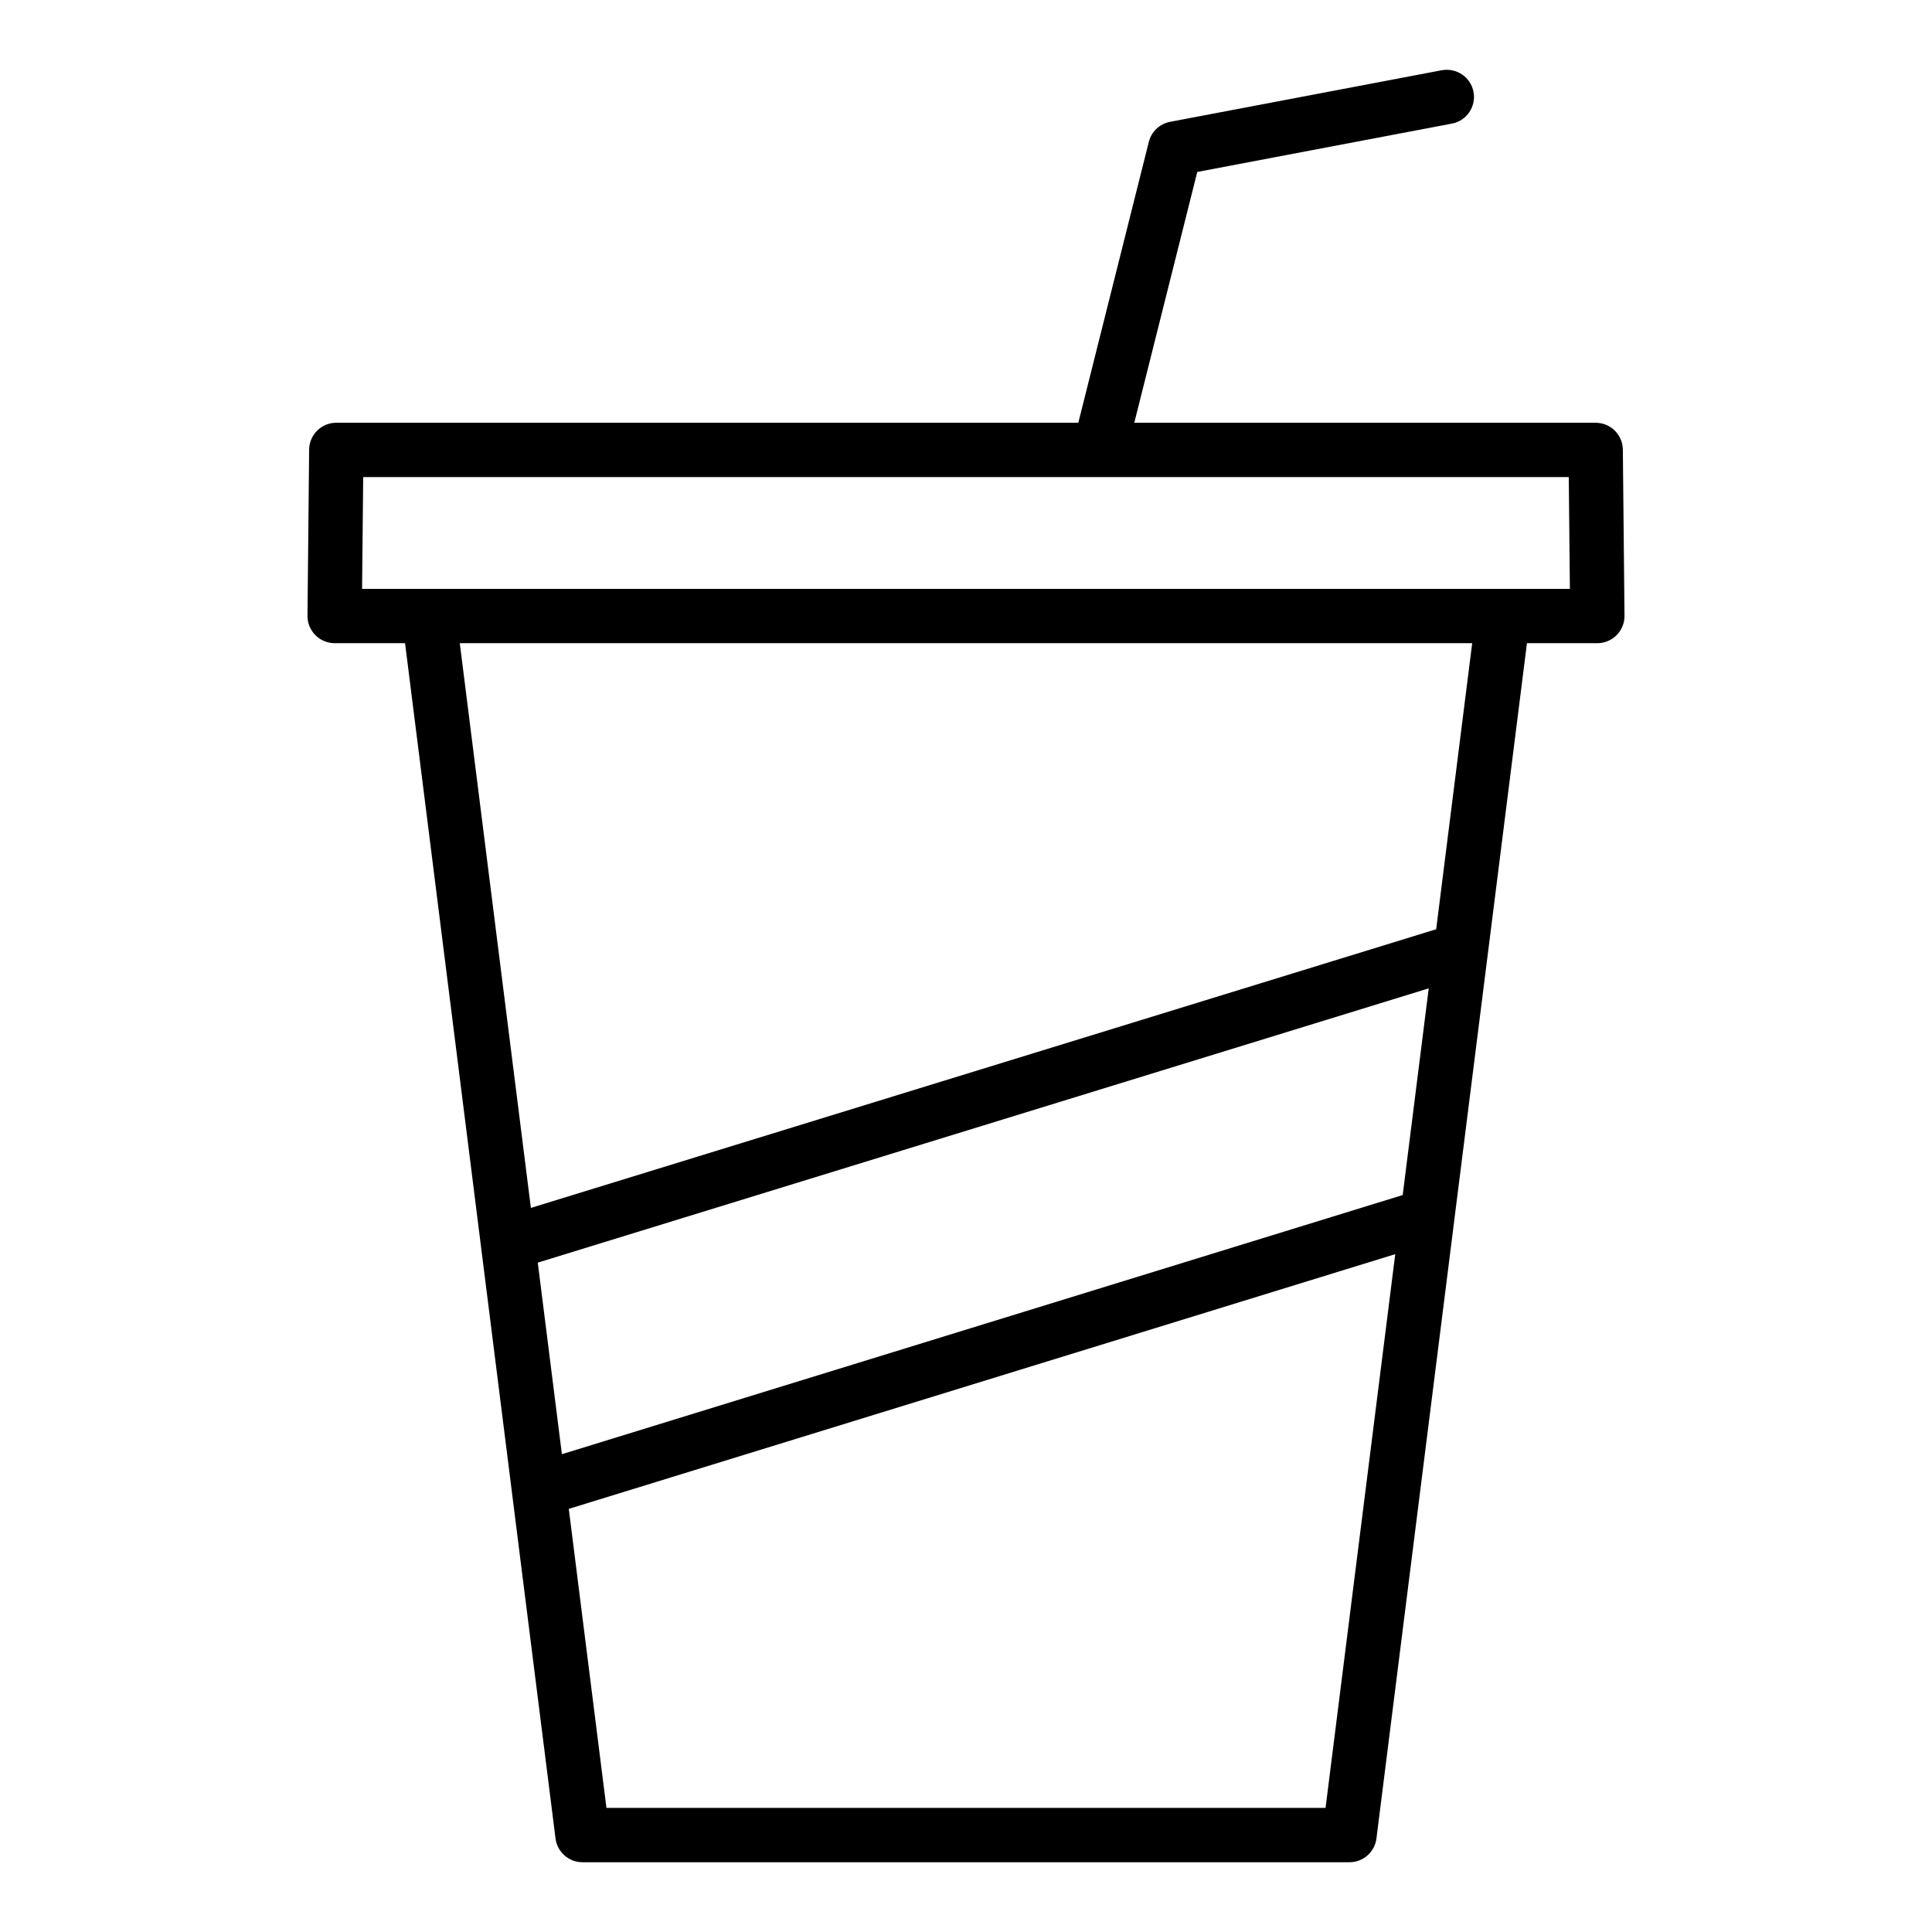
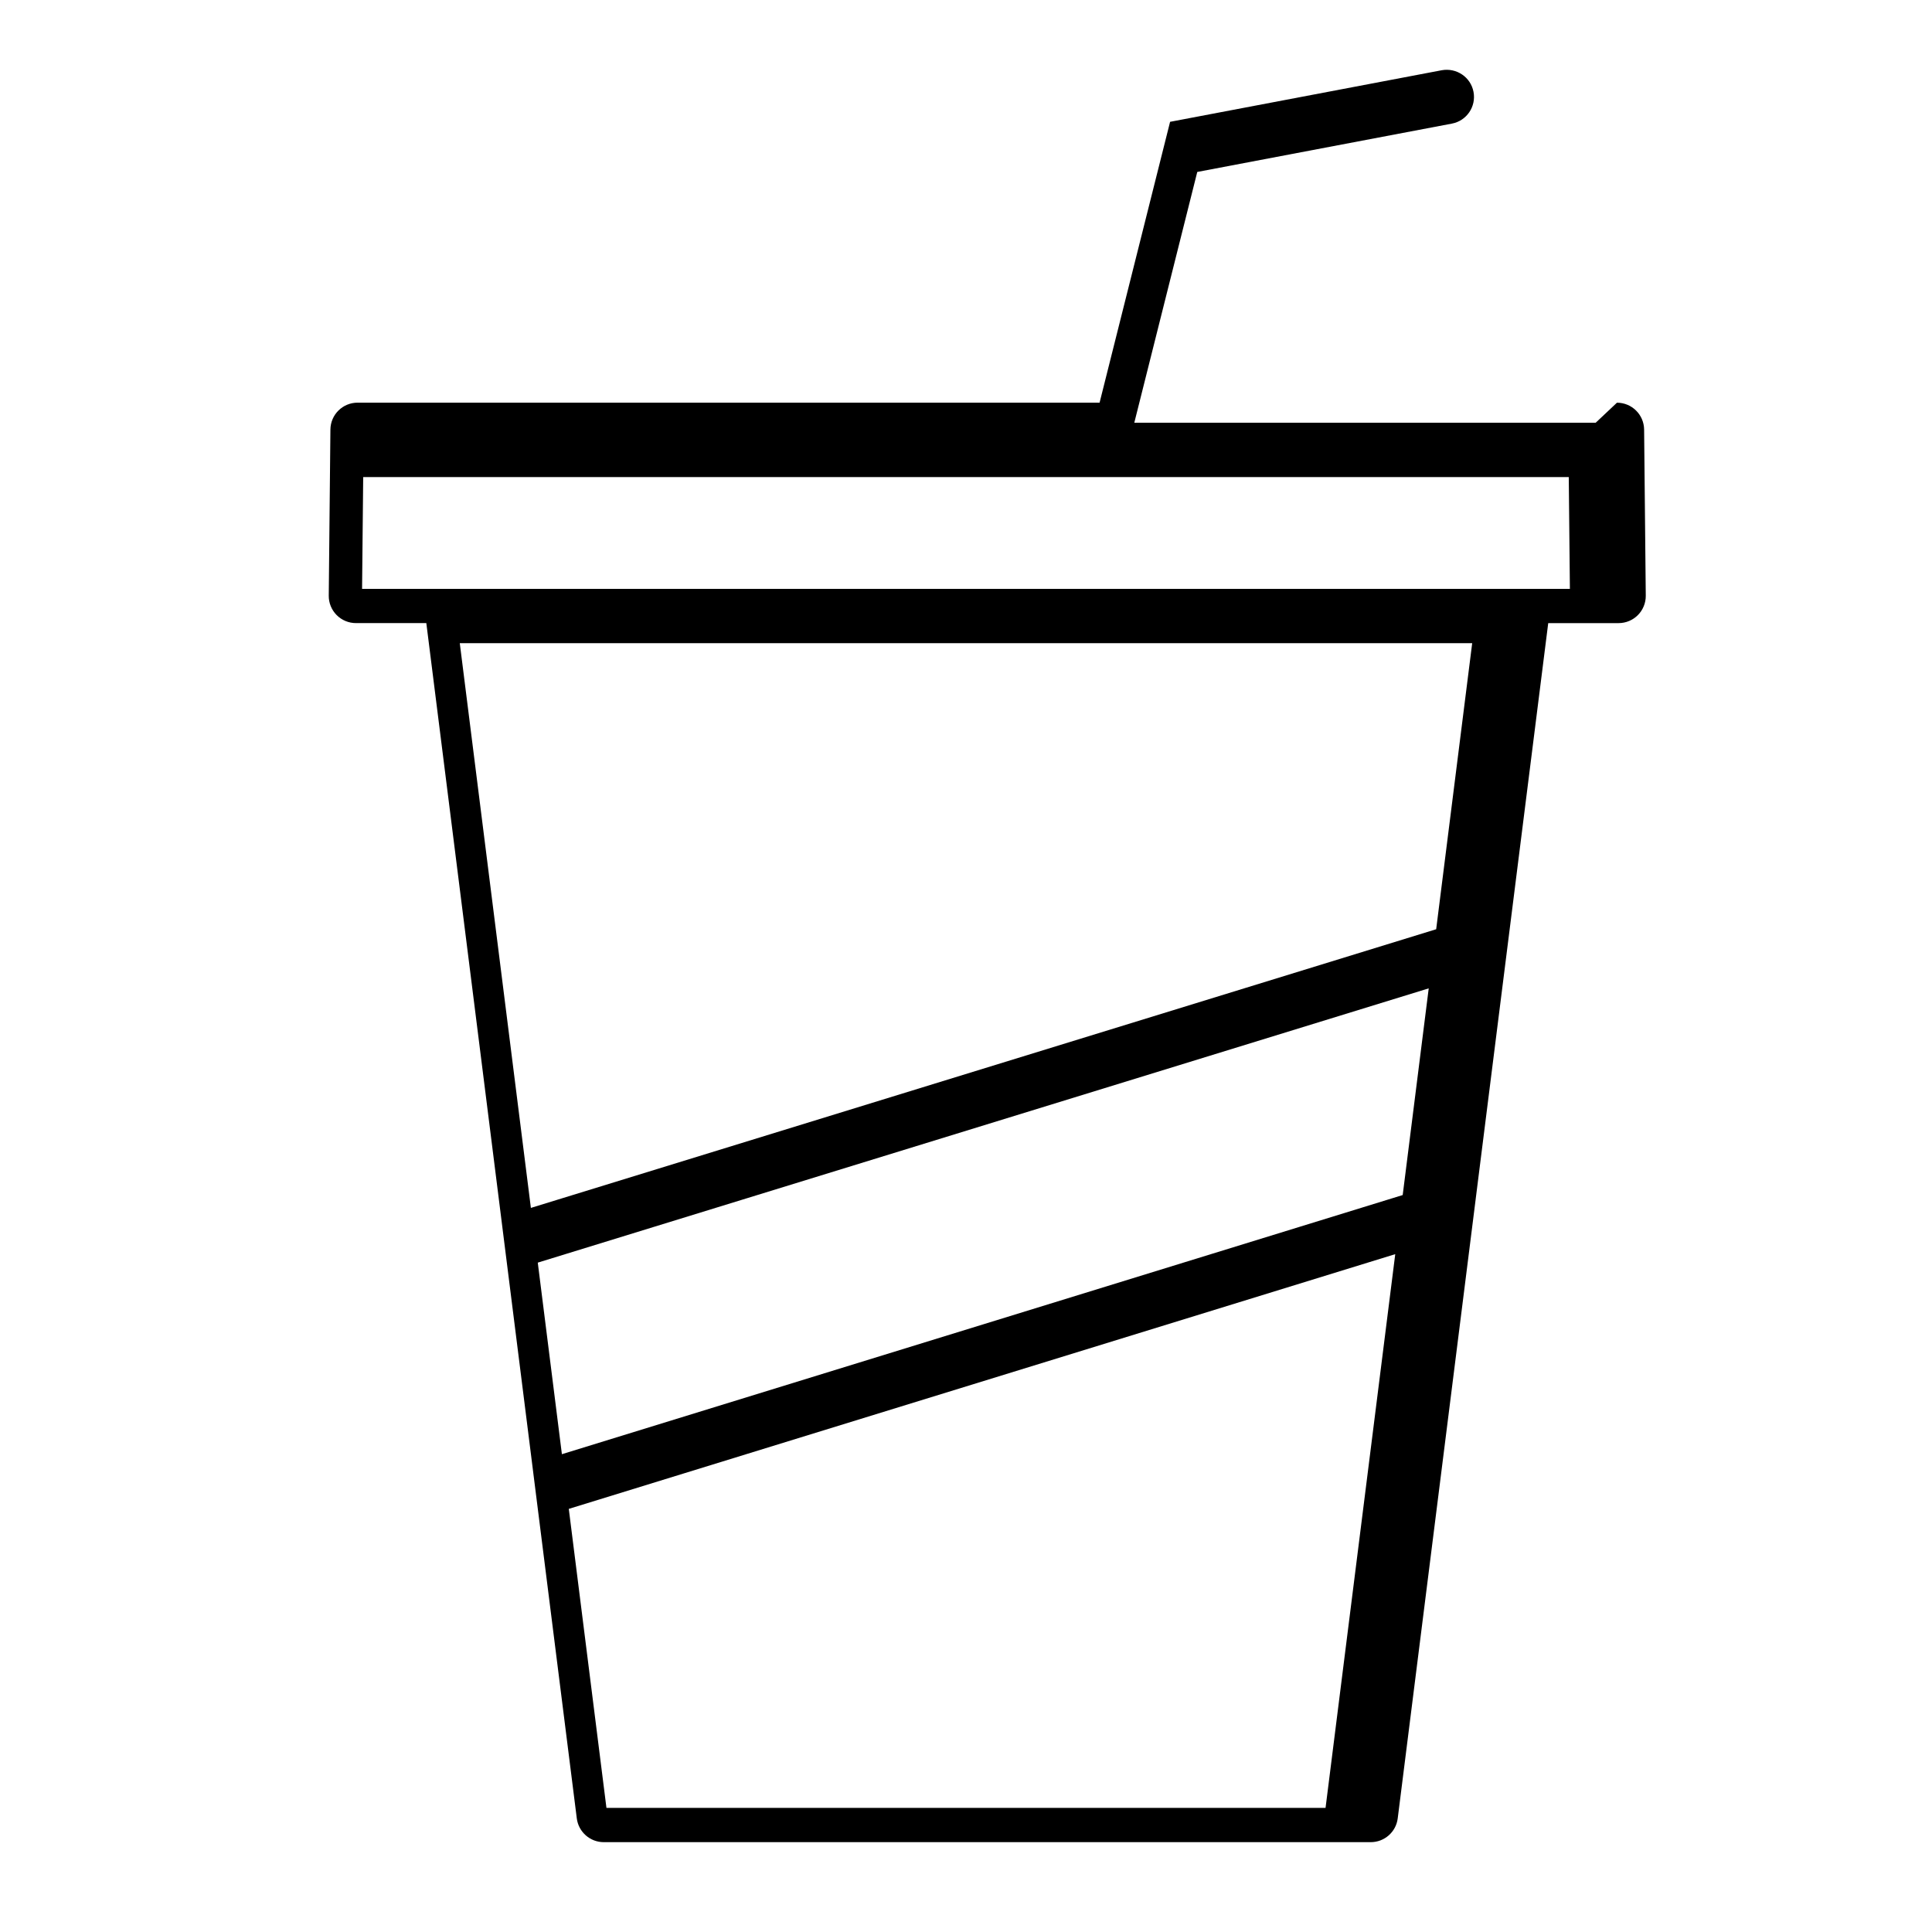
<svg xmlns="http://www.w3.org/2000/svg" fill="#000000" width="800px" height="800px" version="1.1" viewBox="144 144 512 512">
-   <path d="m566.87 256.03h-122.27l16.688-66.461 67.48-12.812c3.906-0.738 6.473-4.504 5.727-8.414-0.734-3.902-4.5-6.434-8.41-5.731l-72 13.672c-2.754 0.52-4.957 2.602-5.637 5.32l-18.684 74.426h-196.64c-3.949 0-7.156 3.176-7.199 7.129l-0.438 44.02c-0.02 1.918 0.73 3.766 2.082 5.133 1.355 1.371 3.199 2.137 5.117 2.137l18.656-0.004 20.137 159.96v0.016l8.215 65.262v0.02l11.527 91.512c0.457 3.598 3.516 6.297 7.141 6.297h203.27c3.625 0 6.691-2.699 7.141-6.297l20.629-163.85c0.027-0.168 0.051-0.344 0.062-0.512l19.195-152.4h18.652c1.918 0 3.762-0.766 5.117-2.137 1.348-1.363 2.102-3.211 2.082-5.133l-0.438-44.02c-0.043-3.949-3.25-7.125-7.199-7.125zm-71.586 367.08h-190.57l-9.98-79.242 219.02-67.504zm20.445-162.41-222.82 68.676-6.394-50.766 236.11-72.684zm8.871-70.441-239.91 73.848-18.844-149.66h268.3zm17.703-90.207h-302.35l0.297-29.625h319.49l0.297 29.625z" />
+   <path d="m566.87 256.03h-122.27l16.688-66.461 67.48-12.812c3.906-0.738 6.473-4.504 5.727-8.414-0.734-3.902-4.5-6.434-8.41-5.731l-72 13.672l-18.684 74.426h-196.64c-3.949 0-7.156 3.176-7.199 7.129l-0.438 44.02c-0.02 1.918 0.73 3.766 2.082 5.133 1.355 1.371 3.199 2.137 5.117 2.137l18.656-0.004 20.137 159.96v0.016l8.215 65.262v0.02l11.527 91.512c0.457 3.598 3.516 6.297 7.141 6.297h203.27c3.625 0 6.691-2.699 7.141-6.297l20.629-163.85c0.027-0.168 0.051-0.344 0.062-0.512l19.195-152.4h18.652c1.918 0 3.762-0.766 5.117-2.137 1.348-1.363 2.102-3.211 2.082-5.133l-0.438-44.02c-0.043-3.949-3.25-7.125-7.199-7.125zm-71.586 367.08h-190.57l-9.98-79.242 219.02-67.504zm20.445-162.41-222.82 68.676-6.394-50.766 236.11-72.684zm8.871-70.441-239.91 73.848-18.844-149.66h268.3zm17.703-90.207h-302.35l0.297-29.625h319.49l0.297 29.625z" />
</svg>